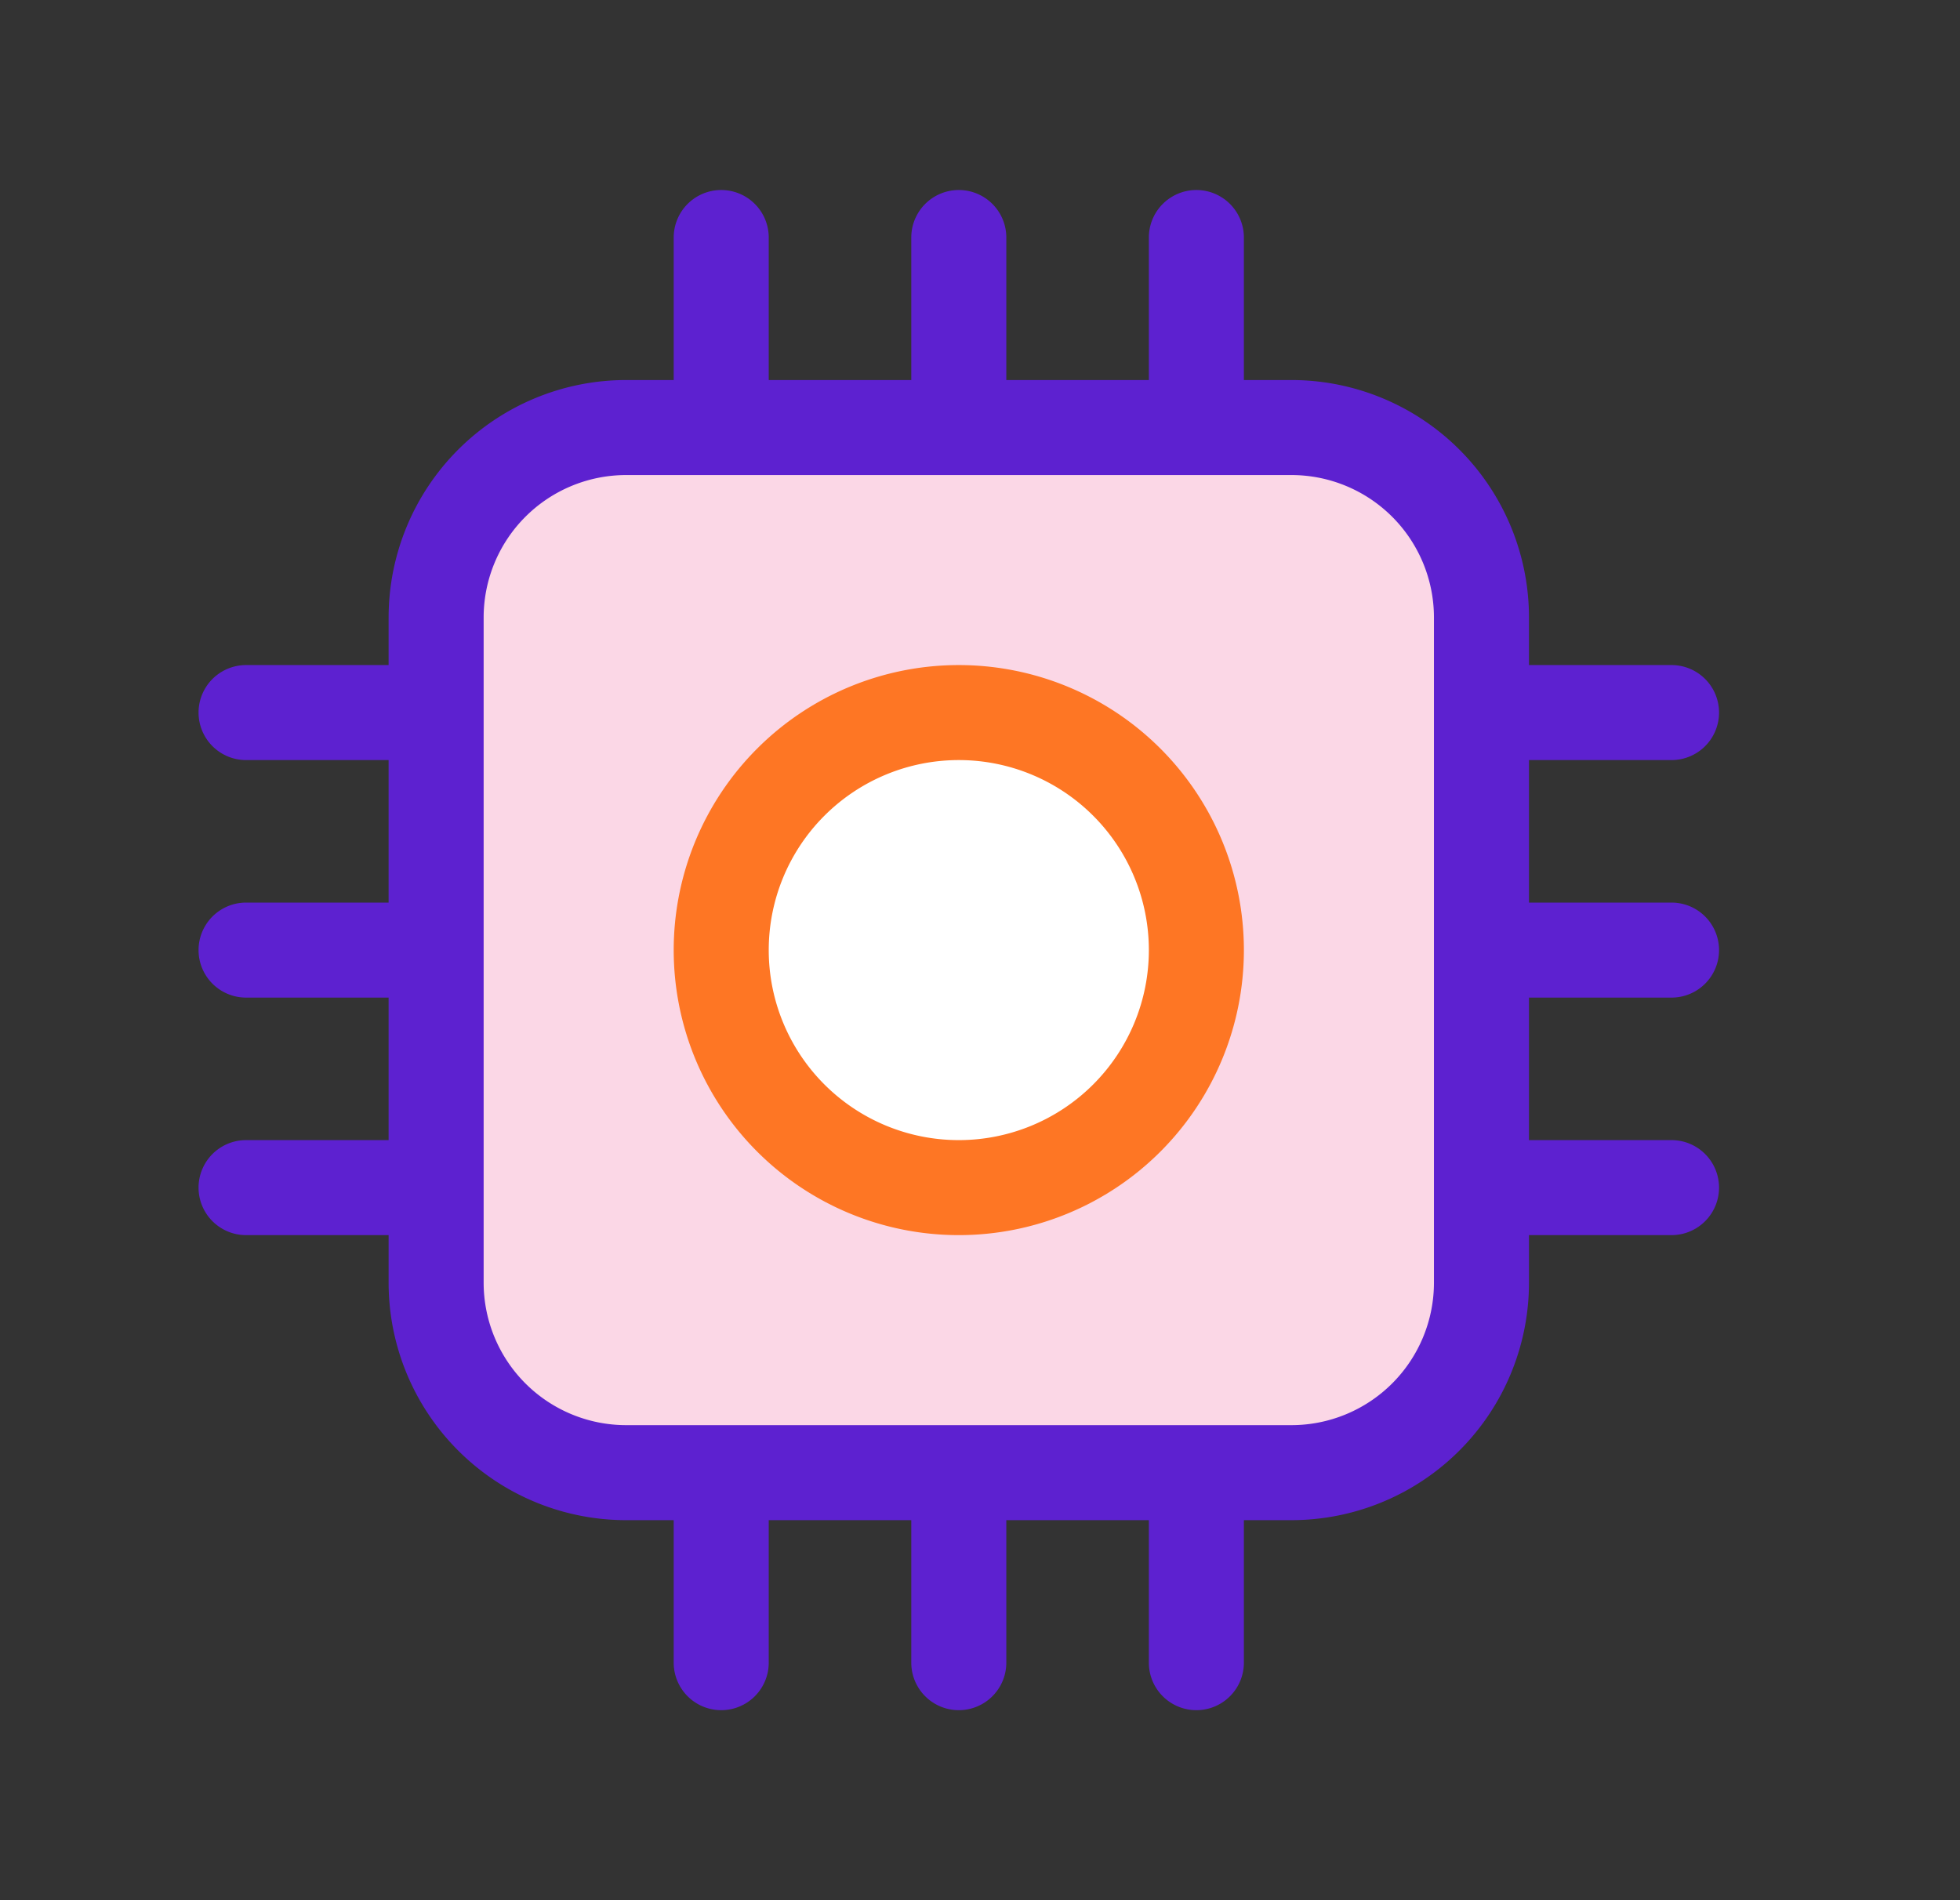
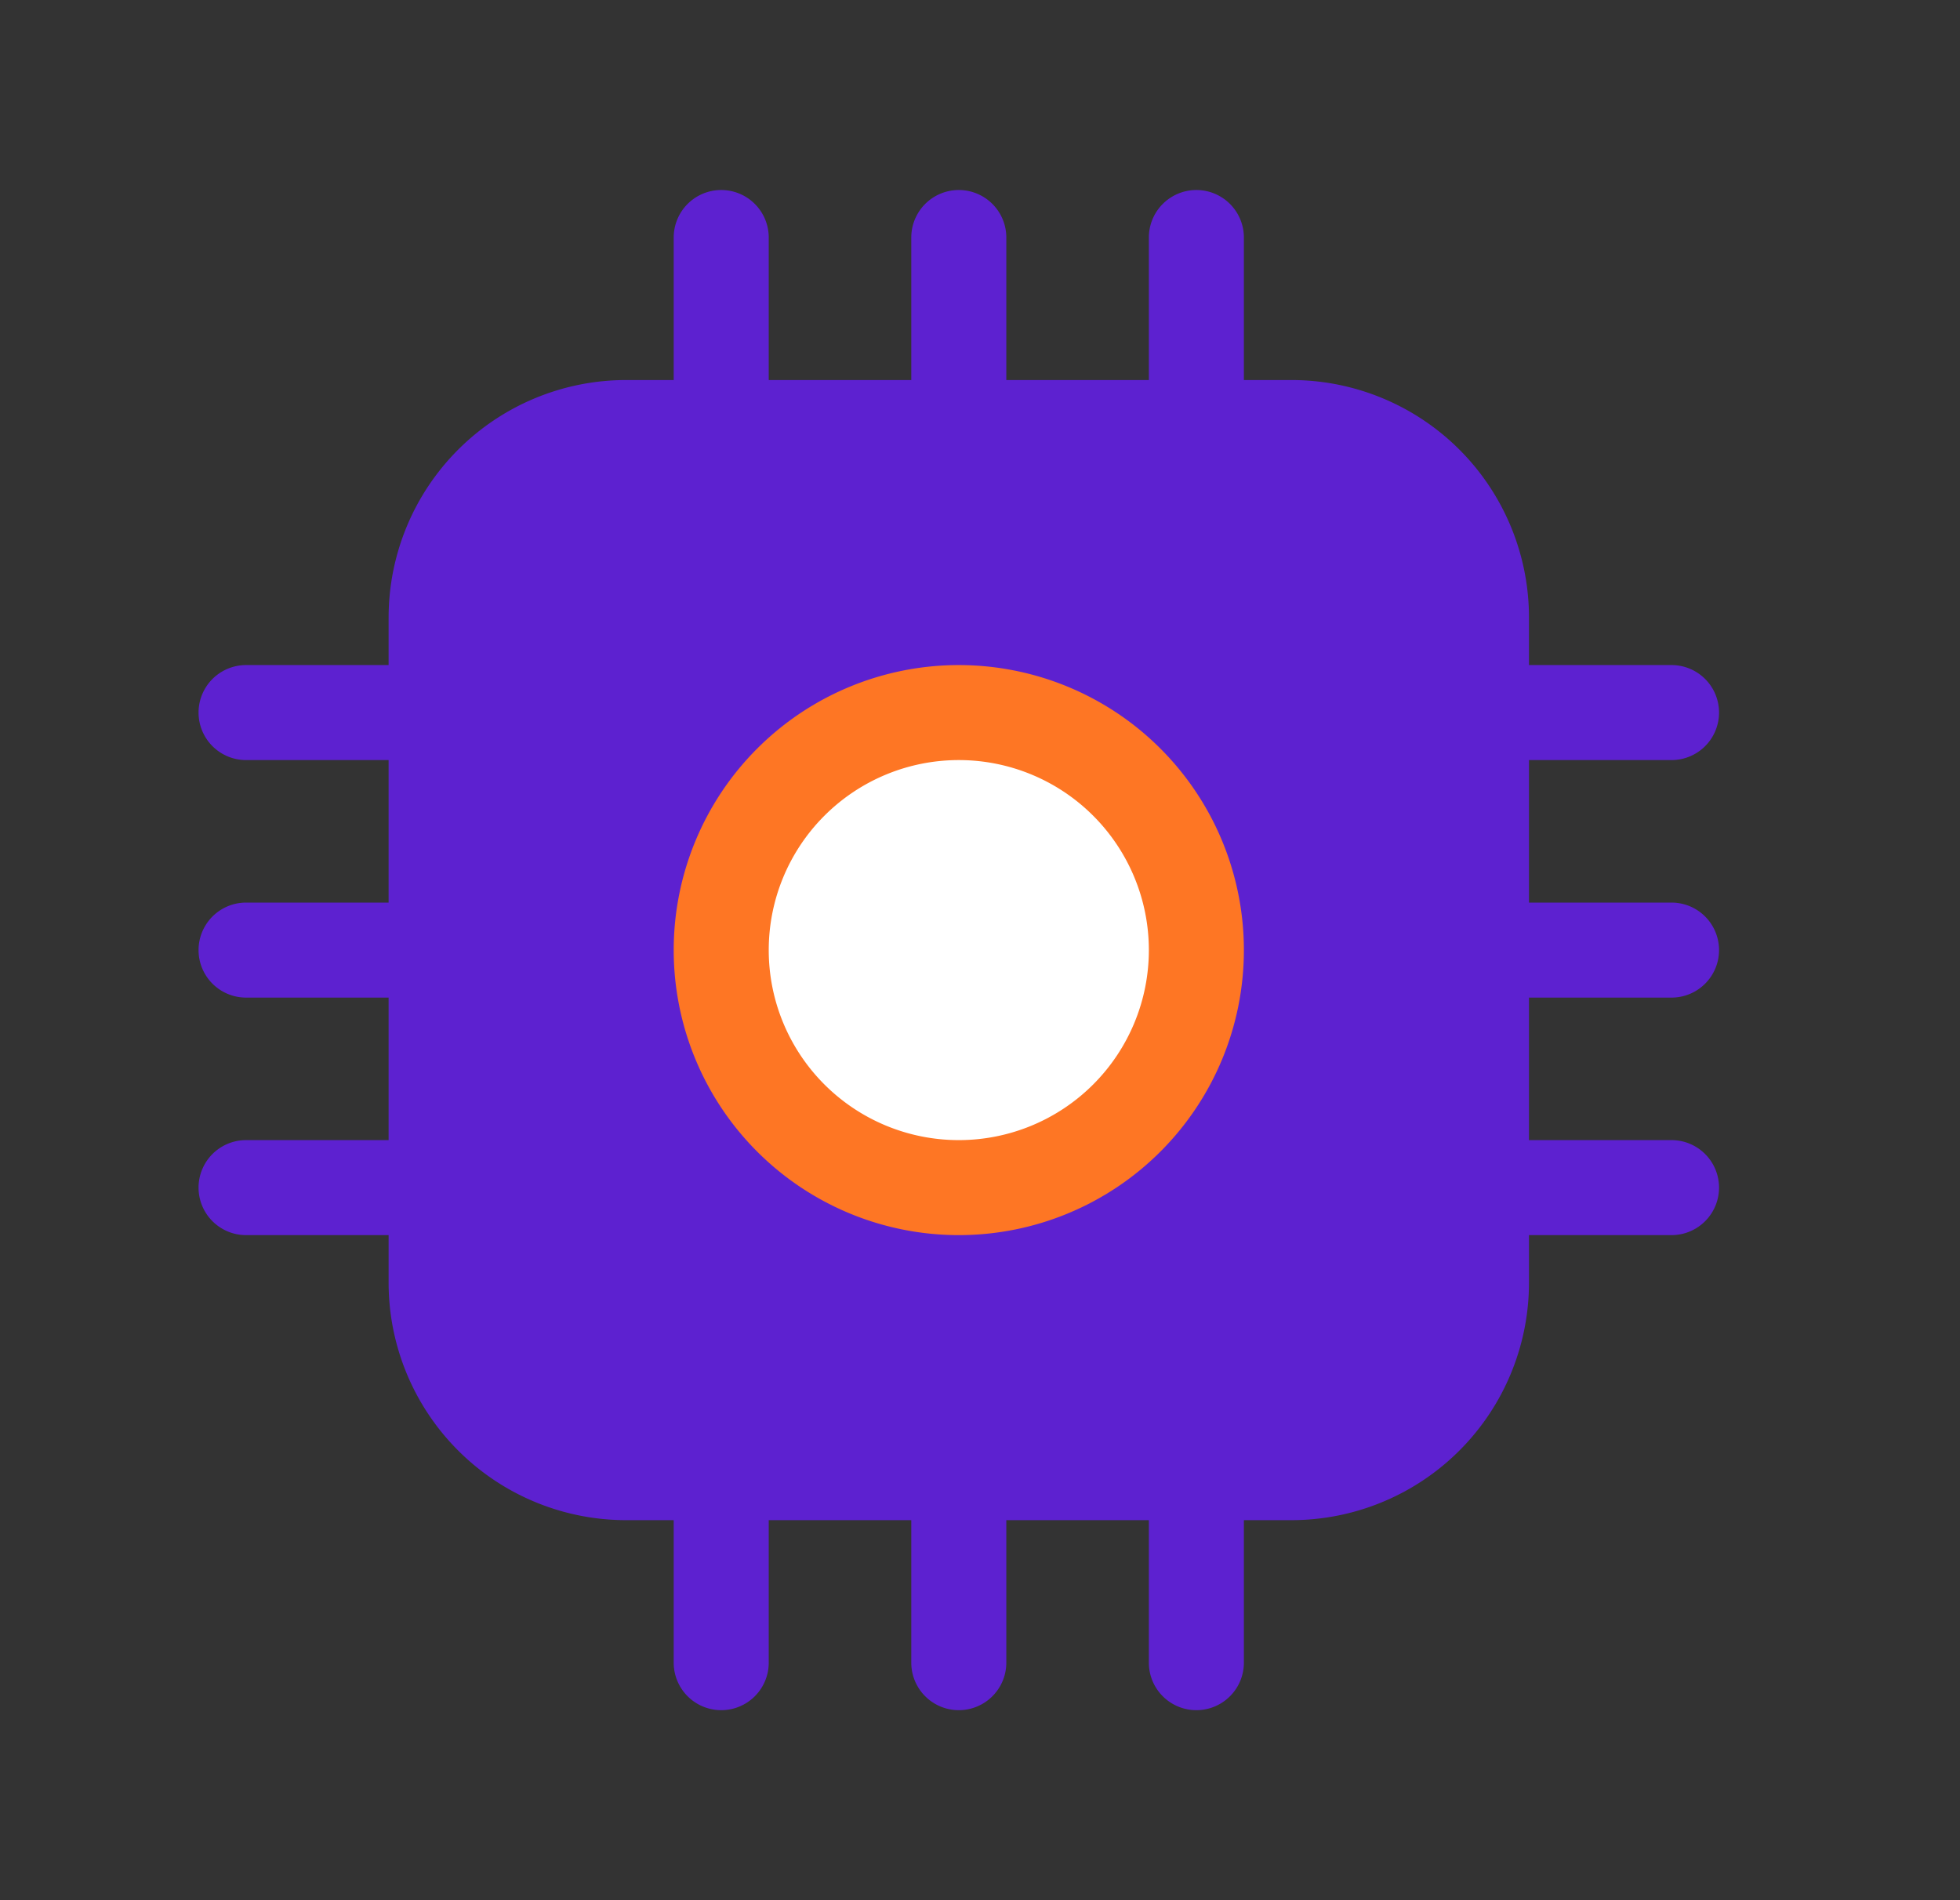
<svg xmlns="http://www.w3.org/2000/svg" width="33" height="32" fill="none">
  <rect width="100%" height="100%" fill="#333333" stroke="none" />
  <path d="M12.143 3.2a.8.8 0 01.8.8v2.4h2.4V4a.8.8 0 111.6 0v2.4h2.4V4a.8.8 0 011.6 0v2.4h.8a4 4 0 014 4v.8h2.4a.8.8 0 010 1.6h-2.4v2.4h2.4a.8.8 0 010 1.6h-2.4v2.4h2.4a.8.8 0 010 1.6h-2.4v.8a4 4 0 01-4 4h-.8V28a.8.8 0 01-1.6 0v-2.4h-2.4V28a.8.8 0 01-1.6 0v-2.4h-2.4V28a.8.8 0 01-1.6 0v-2.4h-.8a4 4 0 01-4-4v-.8h-2.4a.8.8 0 010-1.6h2.4v-2.4h-2.4a.8.8 0 010-1.6h2.4v-2.4h-2.4a.8.8 0 010-1.6h2.4v-.8a4 4 0 014-4h.8V4a.8.8 0 01.8-.8z" fill="#5D21D0" />
-   <path d="M21.743 8a2.4 2.4 0 012.4 2.4v11.2a2.4 2.4 0 01-2.4 2.4h-11.2a2.4 2.4 0 01-2.4-2.4V10.4a2.4 2.4 0 012.4-2.4h11.2z" fill="#FBD7E6" />
  <path d="M11.343 16a4.8 4.8 0 119.6 0 4.8 4.8 0 01-9.6 0z" fill="#FE7624" />
  <path d="M16.143 12.8a3.2 3.2 0 100 6.4 3.2 3.2 0 000-6.4z" fill="#fff" />
</svg>